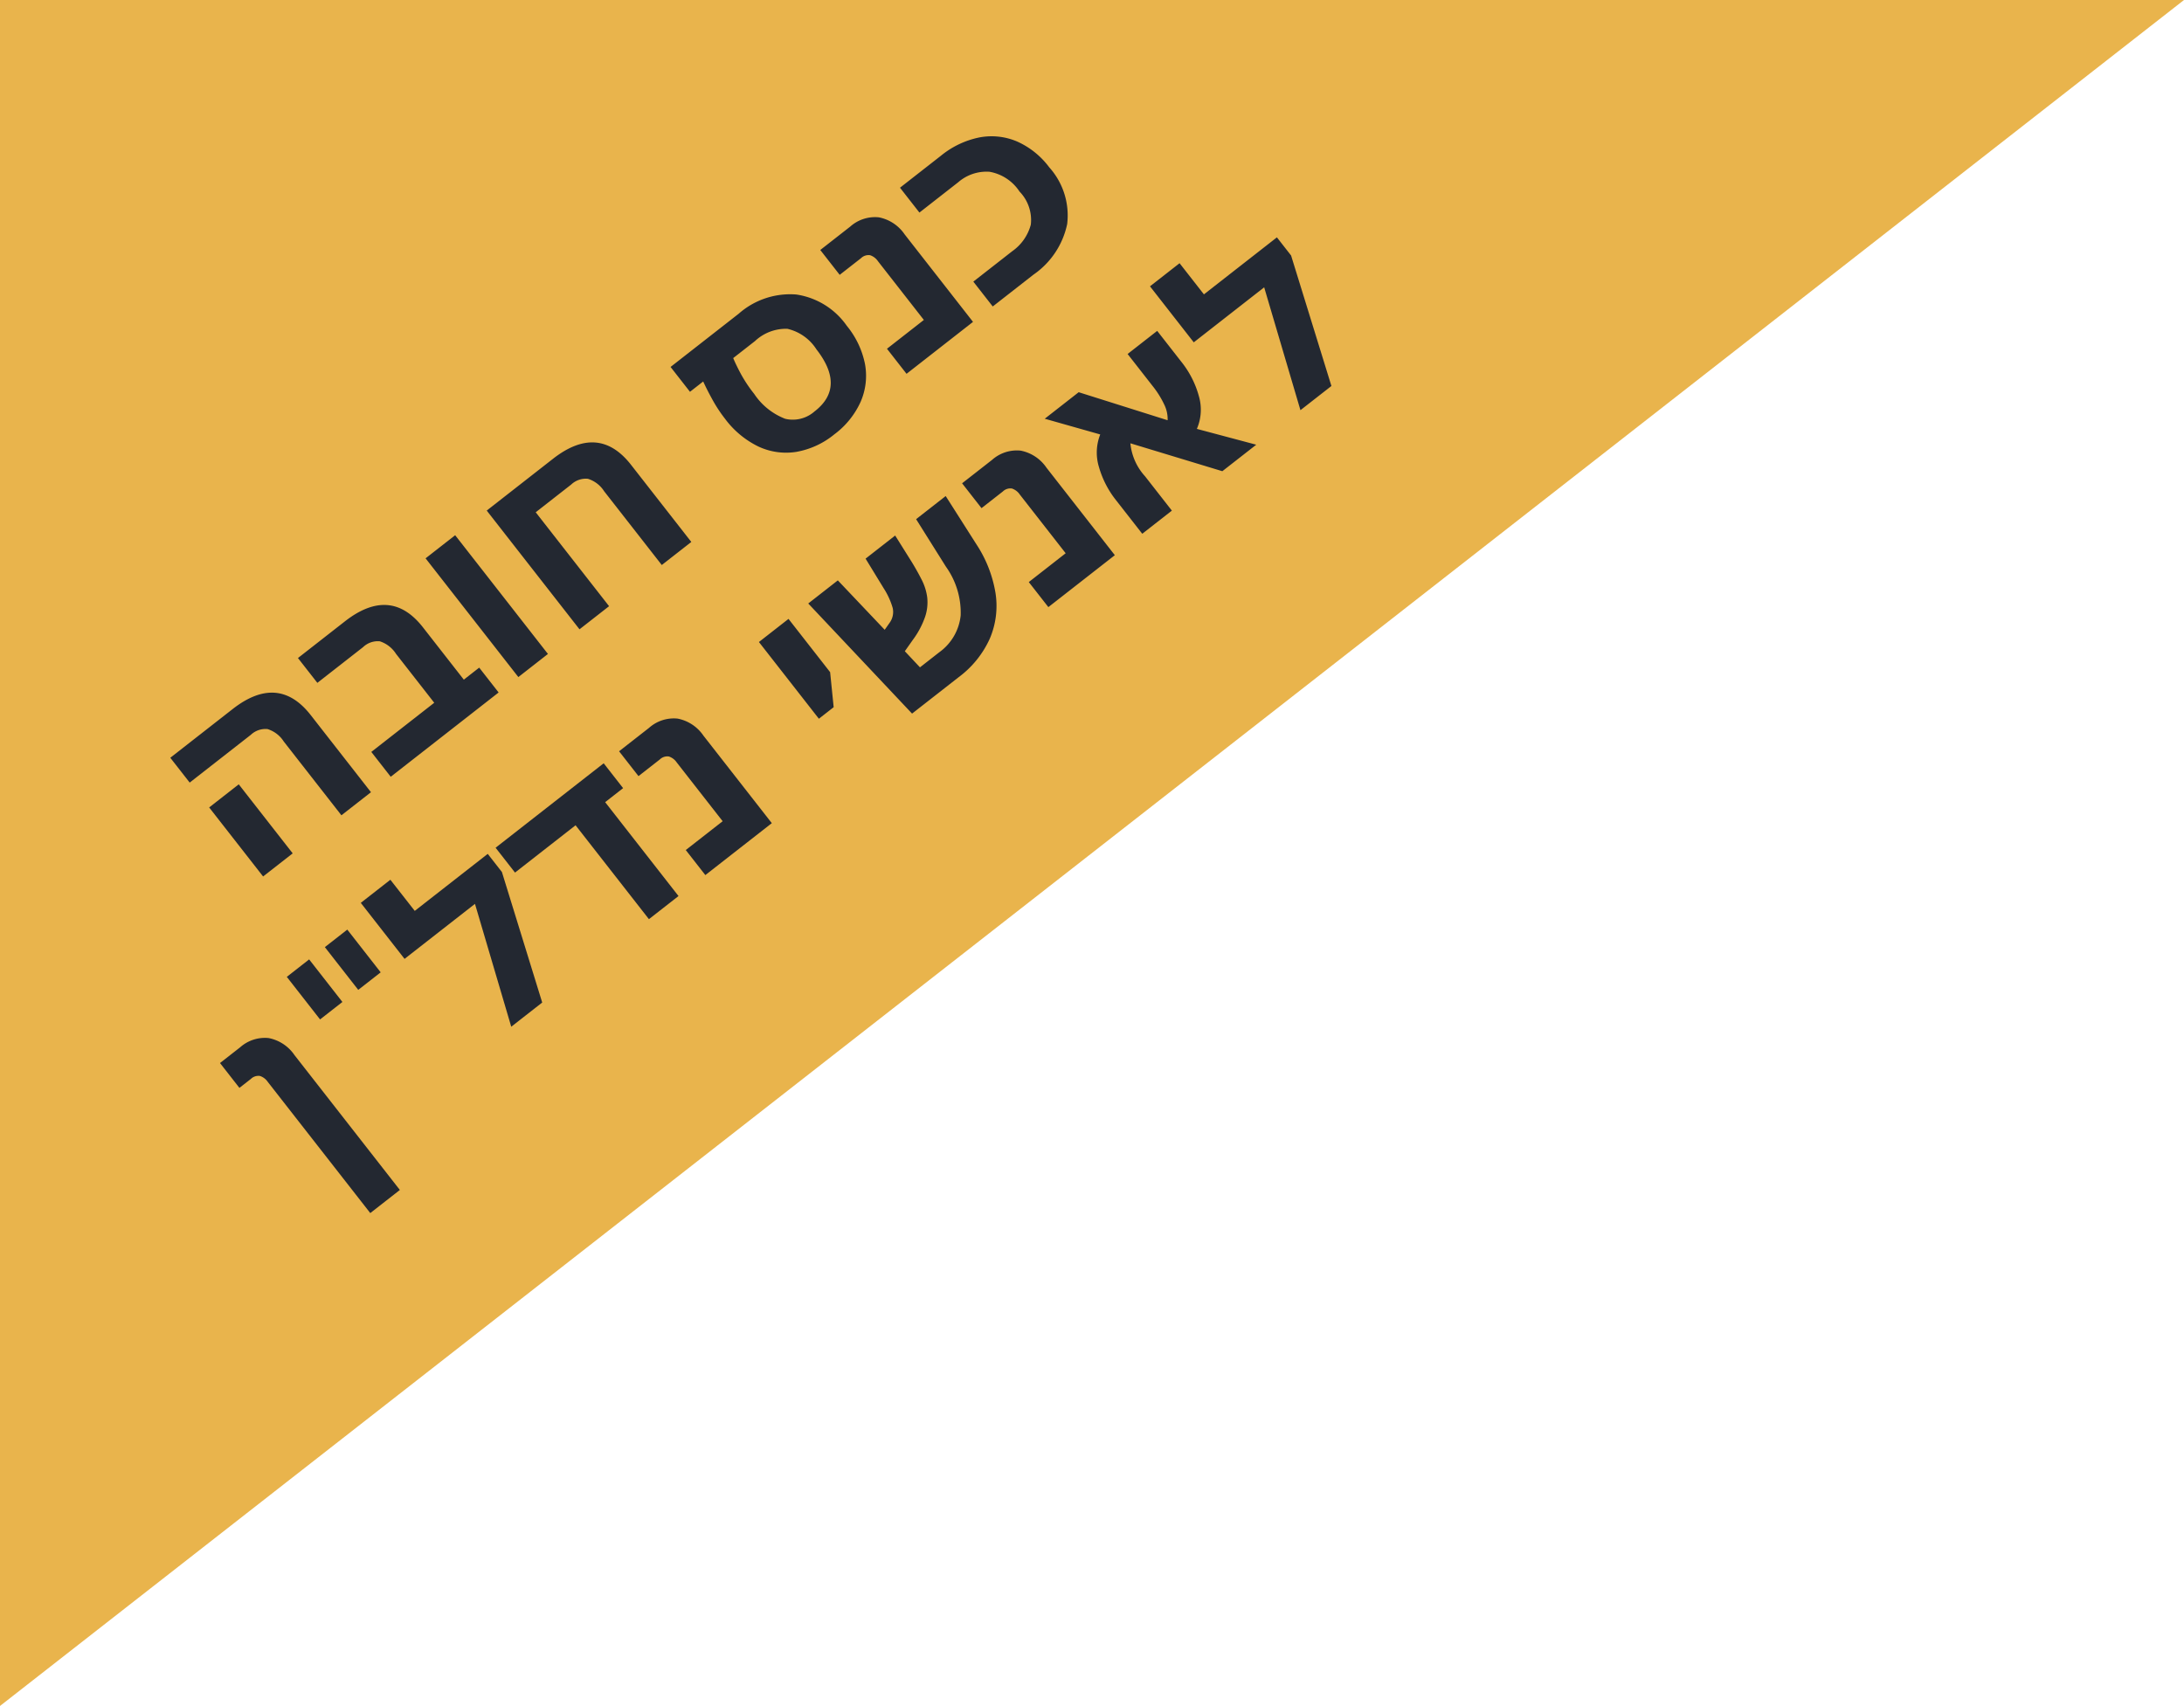
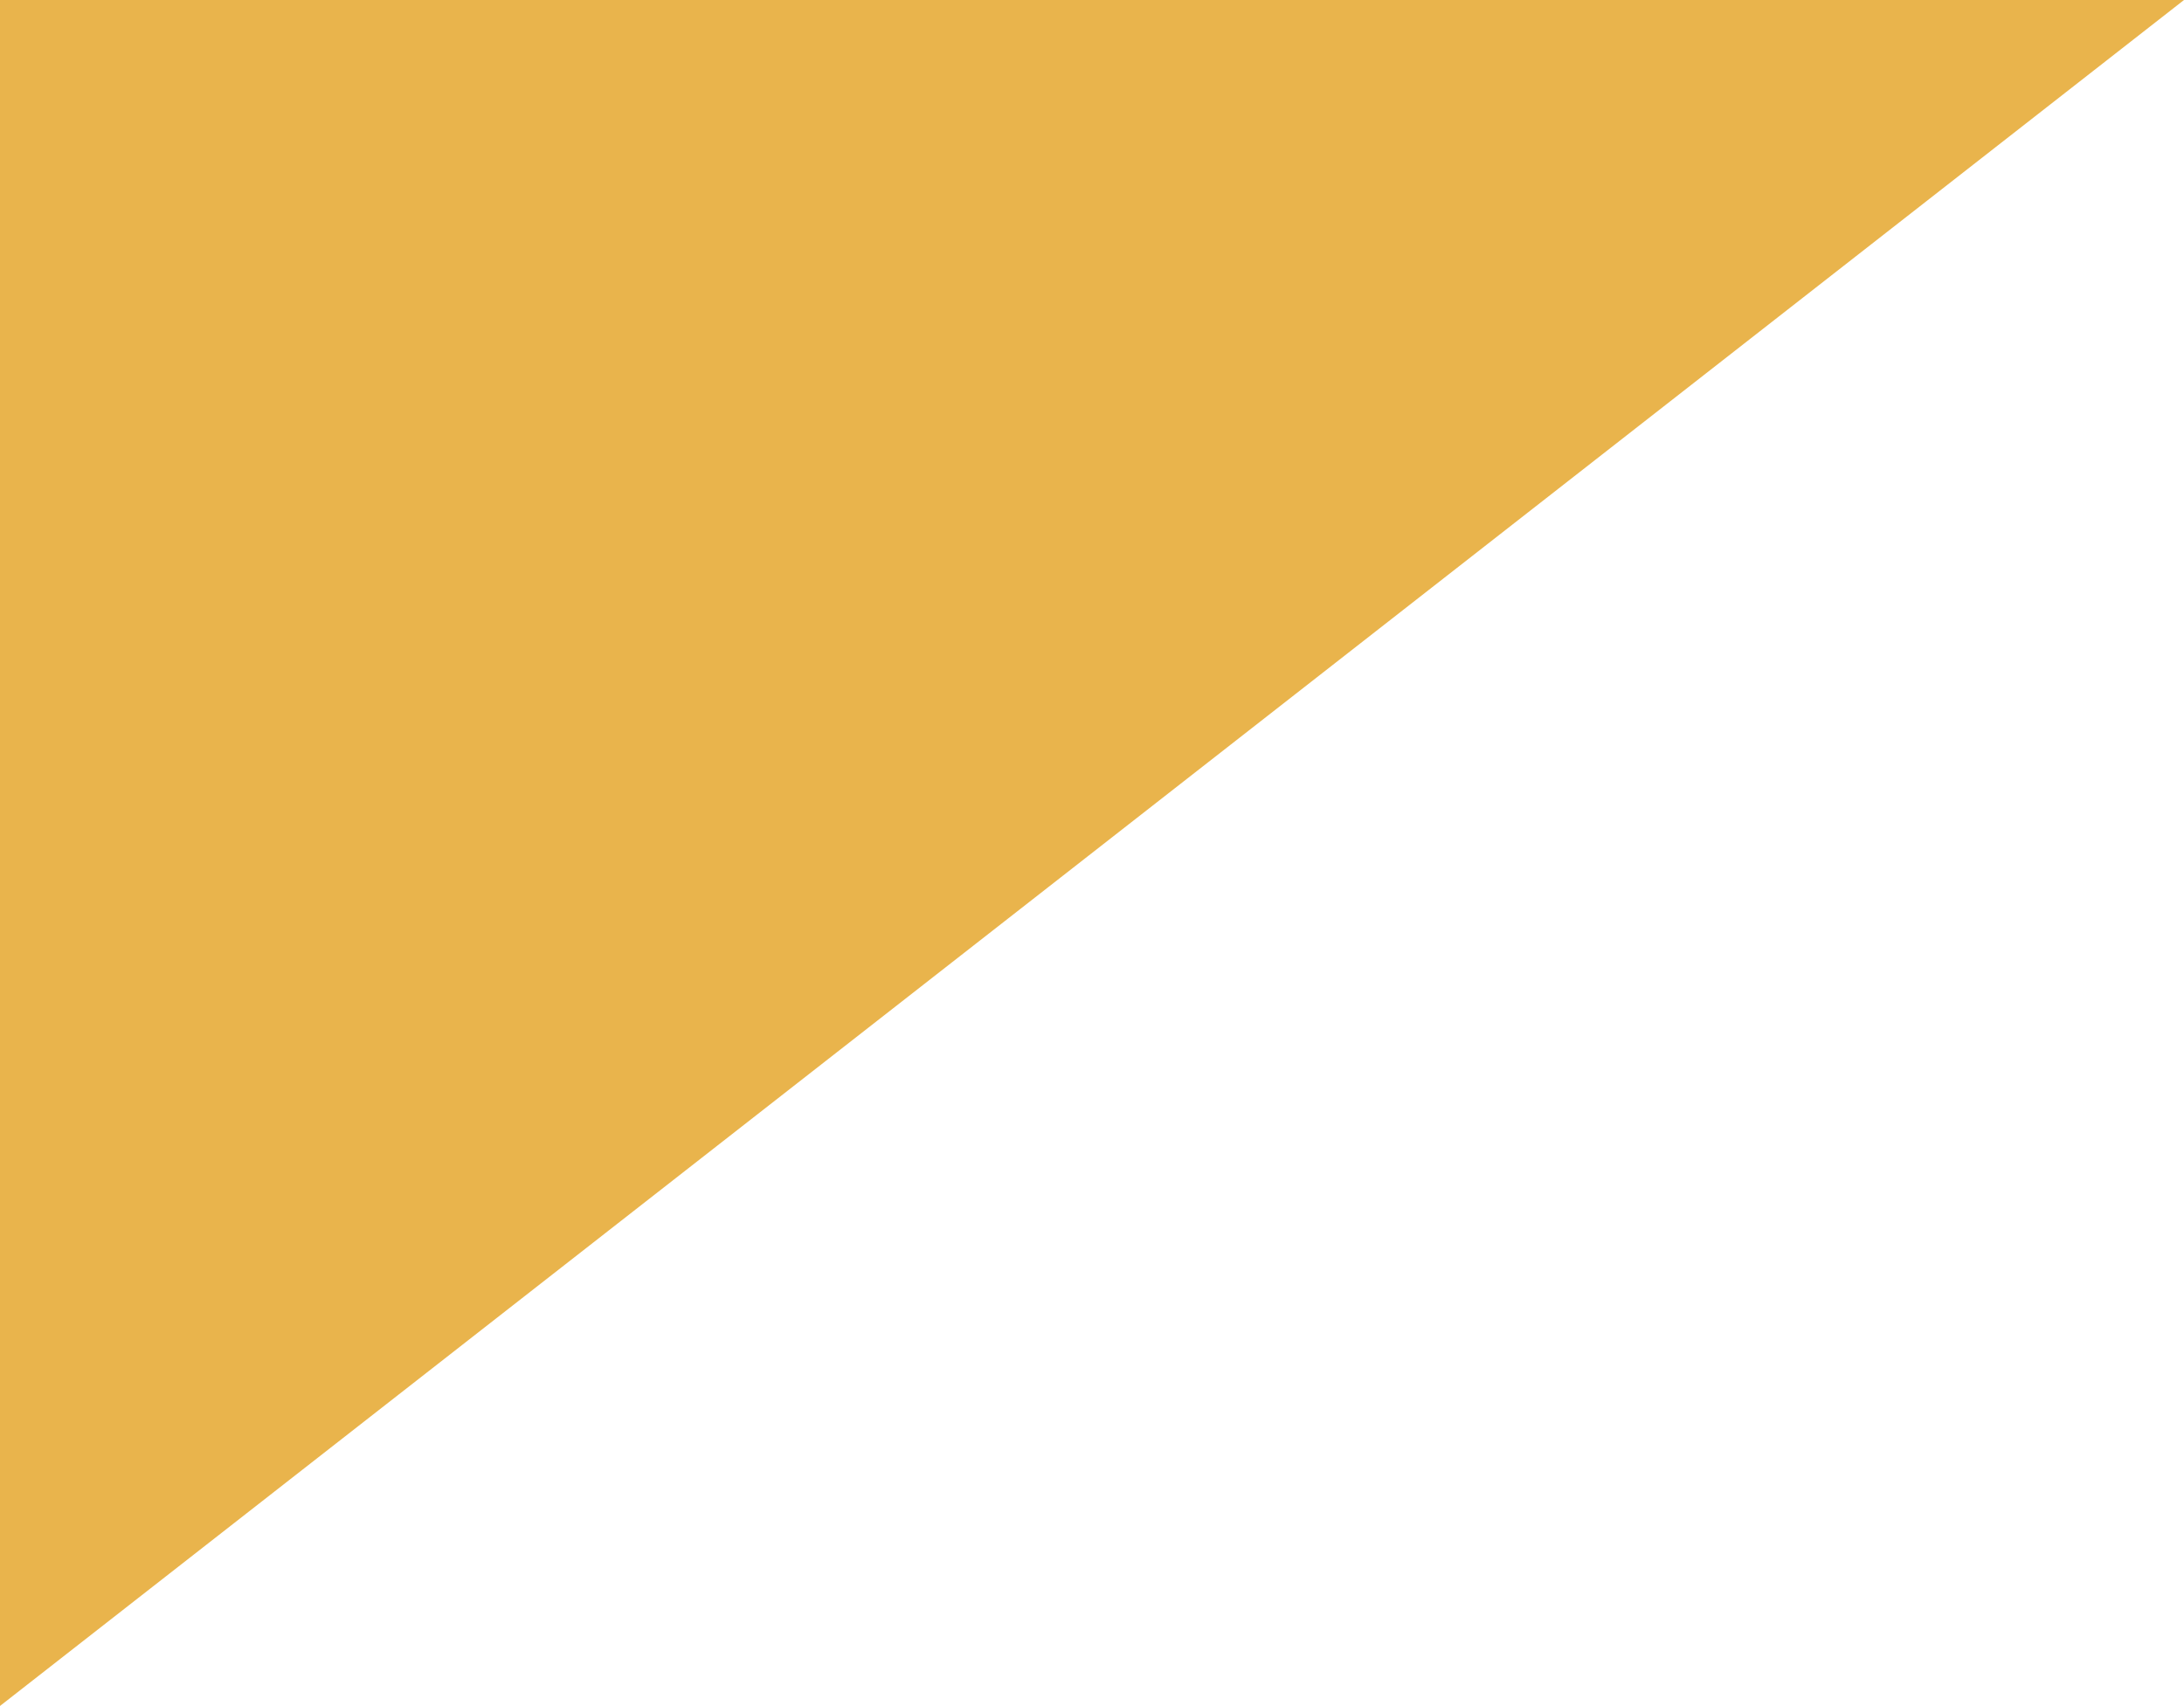
<svg xmlns="http://www.w3.org/2000/svg" width="209.4" height="163.579" viewBox="0 0 209.4 163.579">
  <g id="Group_735" data-name="Group 735" transform="translate(0 -94)">
    <path id="Path_1346" data-name="Path 1346" d="M-1644.968,115h-209.4V278.579Z" transform="translate(1854.368 -21)" fill="#e9b44c" />
-     <path id="Path_1806" data-name="Path 1806" d="M32.82,26V17.024a2.854,2.854,0,0,0-.492-1.9,2.041,2.041,0,0,0-1.6-.552h-7.44V11.552h7.584q5.544,0,5.544,5.064V26Zm-9.528,0V17.6h3.6V26ZM38.82,26V22.976h7.656V17.024a2.906,2.906,0,0,0-.48-1.9,2.035,2.035,0,0,0-1.608-.552H38.82V11.552h5.712q5.544,0,5.544,5.064v6.36h1.872V26Zm15.528,0V11.552h3.6V26Zm15.5-14.448q5.544,0,5.544,5.064V26H71.8V17.024a2.854,2.854,0,0,0-.492-1.9,2.041,2.041,0,0,0-1.6-.552h-4.32V26h-3.6V11.552Zm22.7,14.76a7.9,7.9,0,0,1-3.912-.924A6.249,6.249,0,0,1,86.1,22.76a8.726,8.726,0,0,1-.888-4.08,13.65,13.65,0,0,1,.168-2.124q.168-1.068.384-1.98H84.156V11.552h8.3A7.449,7.449,0,0,1,97.932,13.5,7.182,7.182,0,0,1,99.9,18.848a8.342,8.342,0,0,1-.888,3.972,6.226,6.226,0,0,1-2.544,2.58A7.987,7.987,0,0,1,92.556,26.312Zm-.1-2.9q3.768,0,3.768-4.584a4.5,4.5,0,0,0-.984-3.264,4.343,4.343,0,0,0-3.168-.984H89.412q-.168.6-.348,1.6a13.317,13.317,0,0,0-.18,2.34,6.277,6.277,0,0,0,.876,3.72A3.147,3.147,0,0,0,92.46,23.408ZM101.58,26V22.952h4.488V15.8a1.476,1.476,0,0,0-.24-.912,1.031,1.031,0,0,0-.864-.312h-2.592V11.552h3.648a3.575,3.575,0,0,1,2.7.984,3.885,3.885,0,0,1,.948,2.808V26Zm10.488,0V22.976H116.8a4.53,4.53,0,0,0,2.976-.912,3.913,3.913,0,0,0,1.1-3.168,4.328,4.328,0,0,0-1.1-3.264,4.126,4.126,0,0,0-2.976-1.056h-4.728V11.552h4.968a8.487,8.487,0,0,1,4,.888,6.23,6.23,0,0,1,2.6,2.52,7.8,7.8,0,0,1,.912,3.864,6.9,6.9,0,0,1-1.992,5.34A7.836,7.836,0,0,1,117.036,26ZM26.516,34.984v5.2h-2.73v-5.2Zm-4.641,0v5.18H19.156v-5.18ZM11.518,57.76V41.8a1.476,1.476,0,0,0-.24-.912,1.031,1.031,0,0,0-.864-.312H9.022V37.552H11.47a3.575,3.575,0,0,1,2.7.984,3.886,3.886,0,0,1,.948,2.808V57.76Zm21.2-20.208h8.88V39.76L36.938,52H33.17l4.512-11.424H29.114V33.76h3.6ZM49.922,52V40.576H42.554V37.552H55.706v3.024H53.522V52Zm6.864,0V48.952h4.488V41.8a1.476,1.476,0,0,0-.24-.912,1.031,1.031,0,0,0-.864-.312H57.578V37.552h3.648a3.575,3.575,0,0,1,2.7.984,3.886,3.886,0,0,1,.948,2.808V52Zm17.808-5.112V37.552h3.6v6.48l-1.8,2.856ZM81.938,52,80.594,37.552h3.6l.624,6.5.792-.24a1.761,1.761,0,0,0,1.1-.936,7.08,7.08,0,0,0,.48-1.992l.384-3.336h3.6l-.312,3q-.12,1.032-.3,1.932a5.153,5.153,0,0,1-.624,1.644,4.345,4.345,0,0,1-1.3,1.332,8.221,8.221,0,0,1-2.292,1.02l-1.272.384.192,2.112h2.352a4.975,4.975,0,0,0,3.792-1.524A7.587,7.587,0,0,0,93.17,42.9l.552-5.352h3.6L96.794,43a12.033,12.033,0,0,1-1.452,4.848,7.97,7.97,0,0,1-3.12,3.084A9.446,9.446,0,0,1,87.626,52Zm16.584,0V48.952h4.488V41.8a1.476,1.476,0,0,0-.24-.912,1.031,1.031,0,0,0-.864-.312H99.314V37.552h3.648a3.575,3.575,0,0,1,2.7.984,3.885,3.885,0,0,1,.948,2.808V52Zm11.424,0V47.968a9.188,9.188,0,0,1,.672-3.576,4.725,4.725,0,0,1,2.016-2.376l-3.264-4.464H113.5l5.064,7.368a3.148,3.148,0,0,0,.672-1.392,8.911,8.911,0,0,0,.216-2.088V37.552h3.6V41.3a9.124,9.124,0,0,1-.7,3.636,4.649,4.649,0,0,1-2.088,2.364l3.552,4.7H119.69l-5.3-7.536a5.462,5.462,0,0,0-.84,3.36V52Zm18.792-14.448h8.88V39.76L132.962,52h-3.768l4.512-11.424h-8.568V33.76h3.6Z" transform="translate(-9.135 171.894) rotate(-38)" fill="#232831" />
  </g>
</svg>